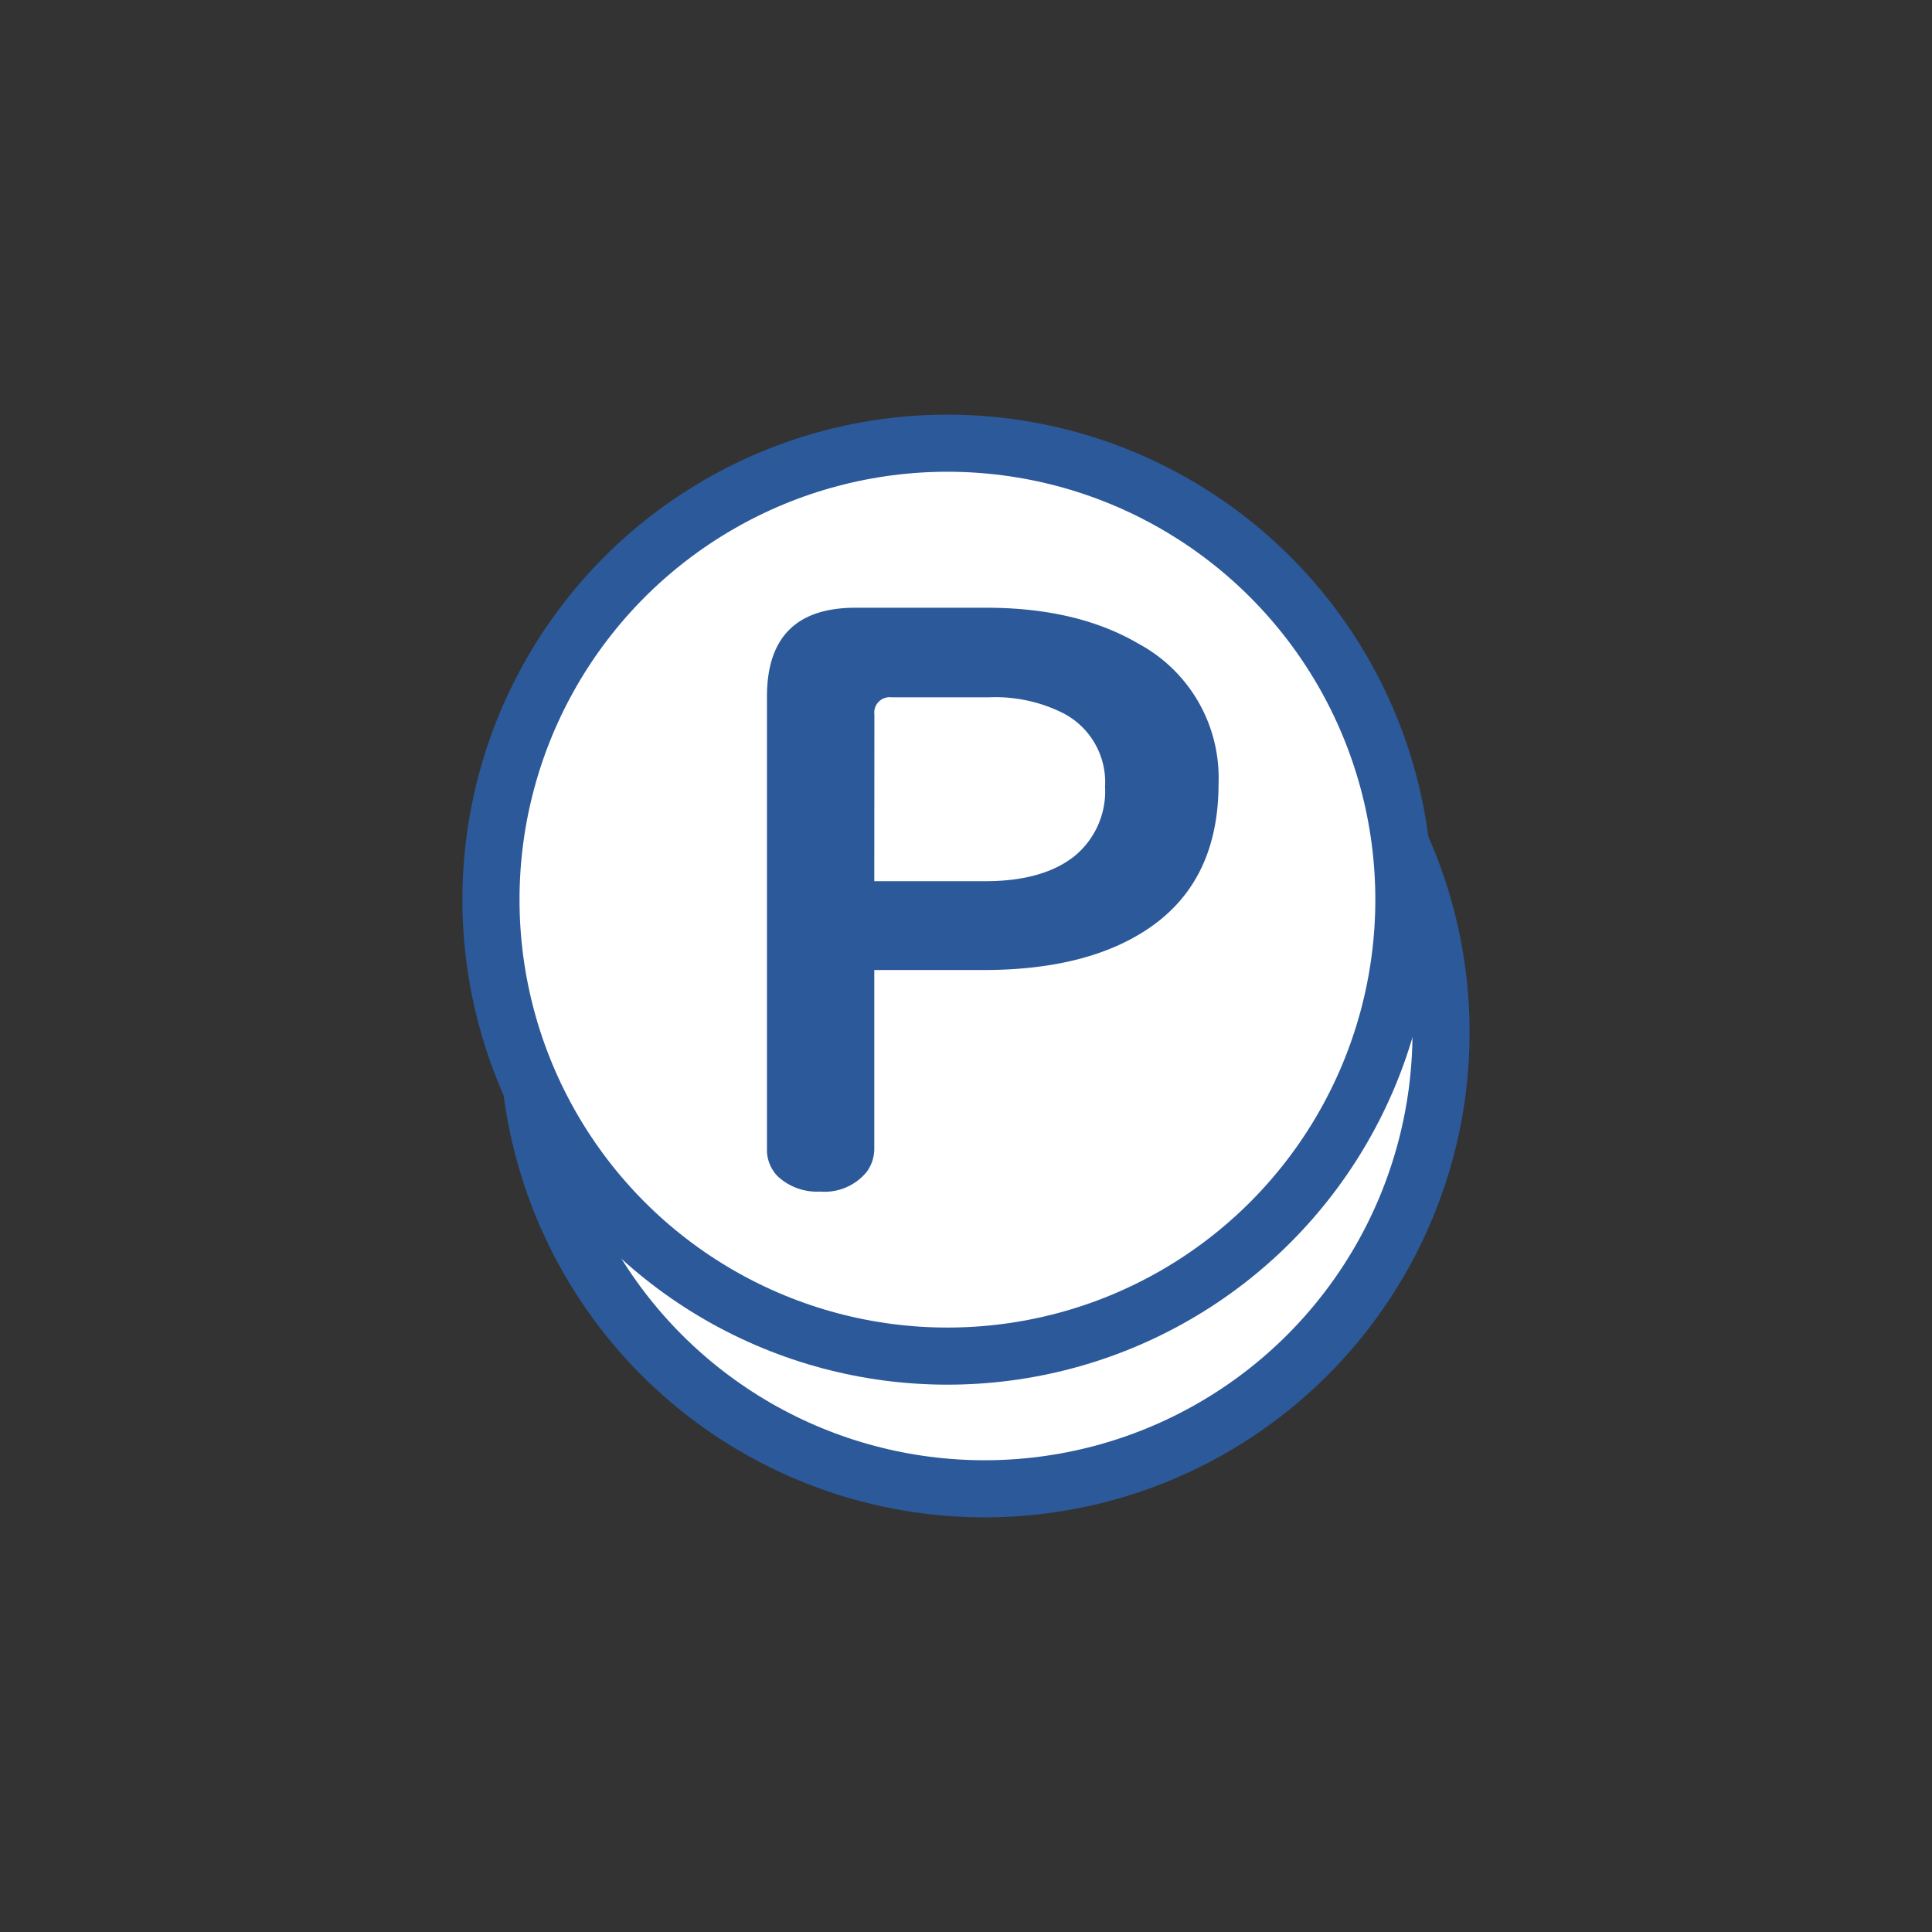
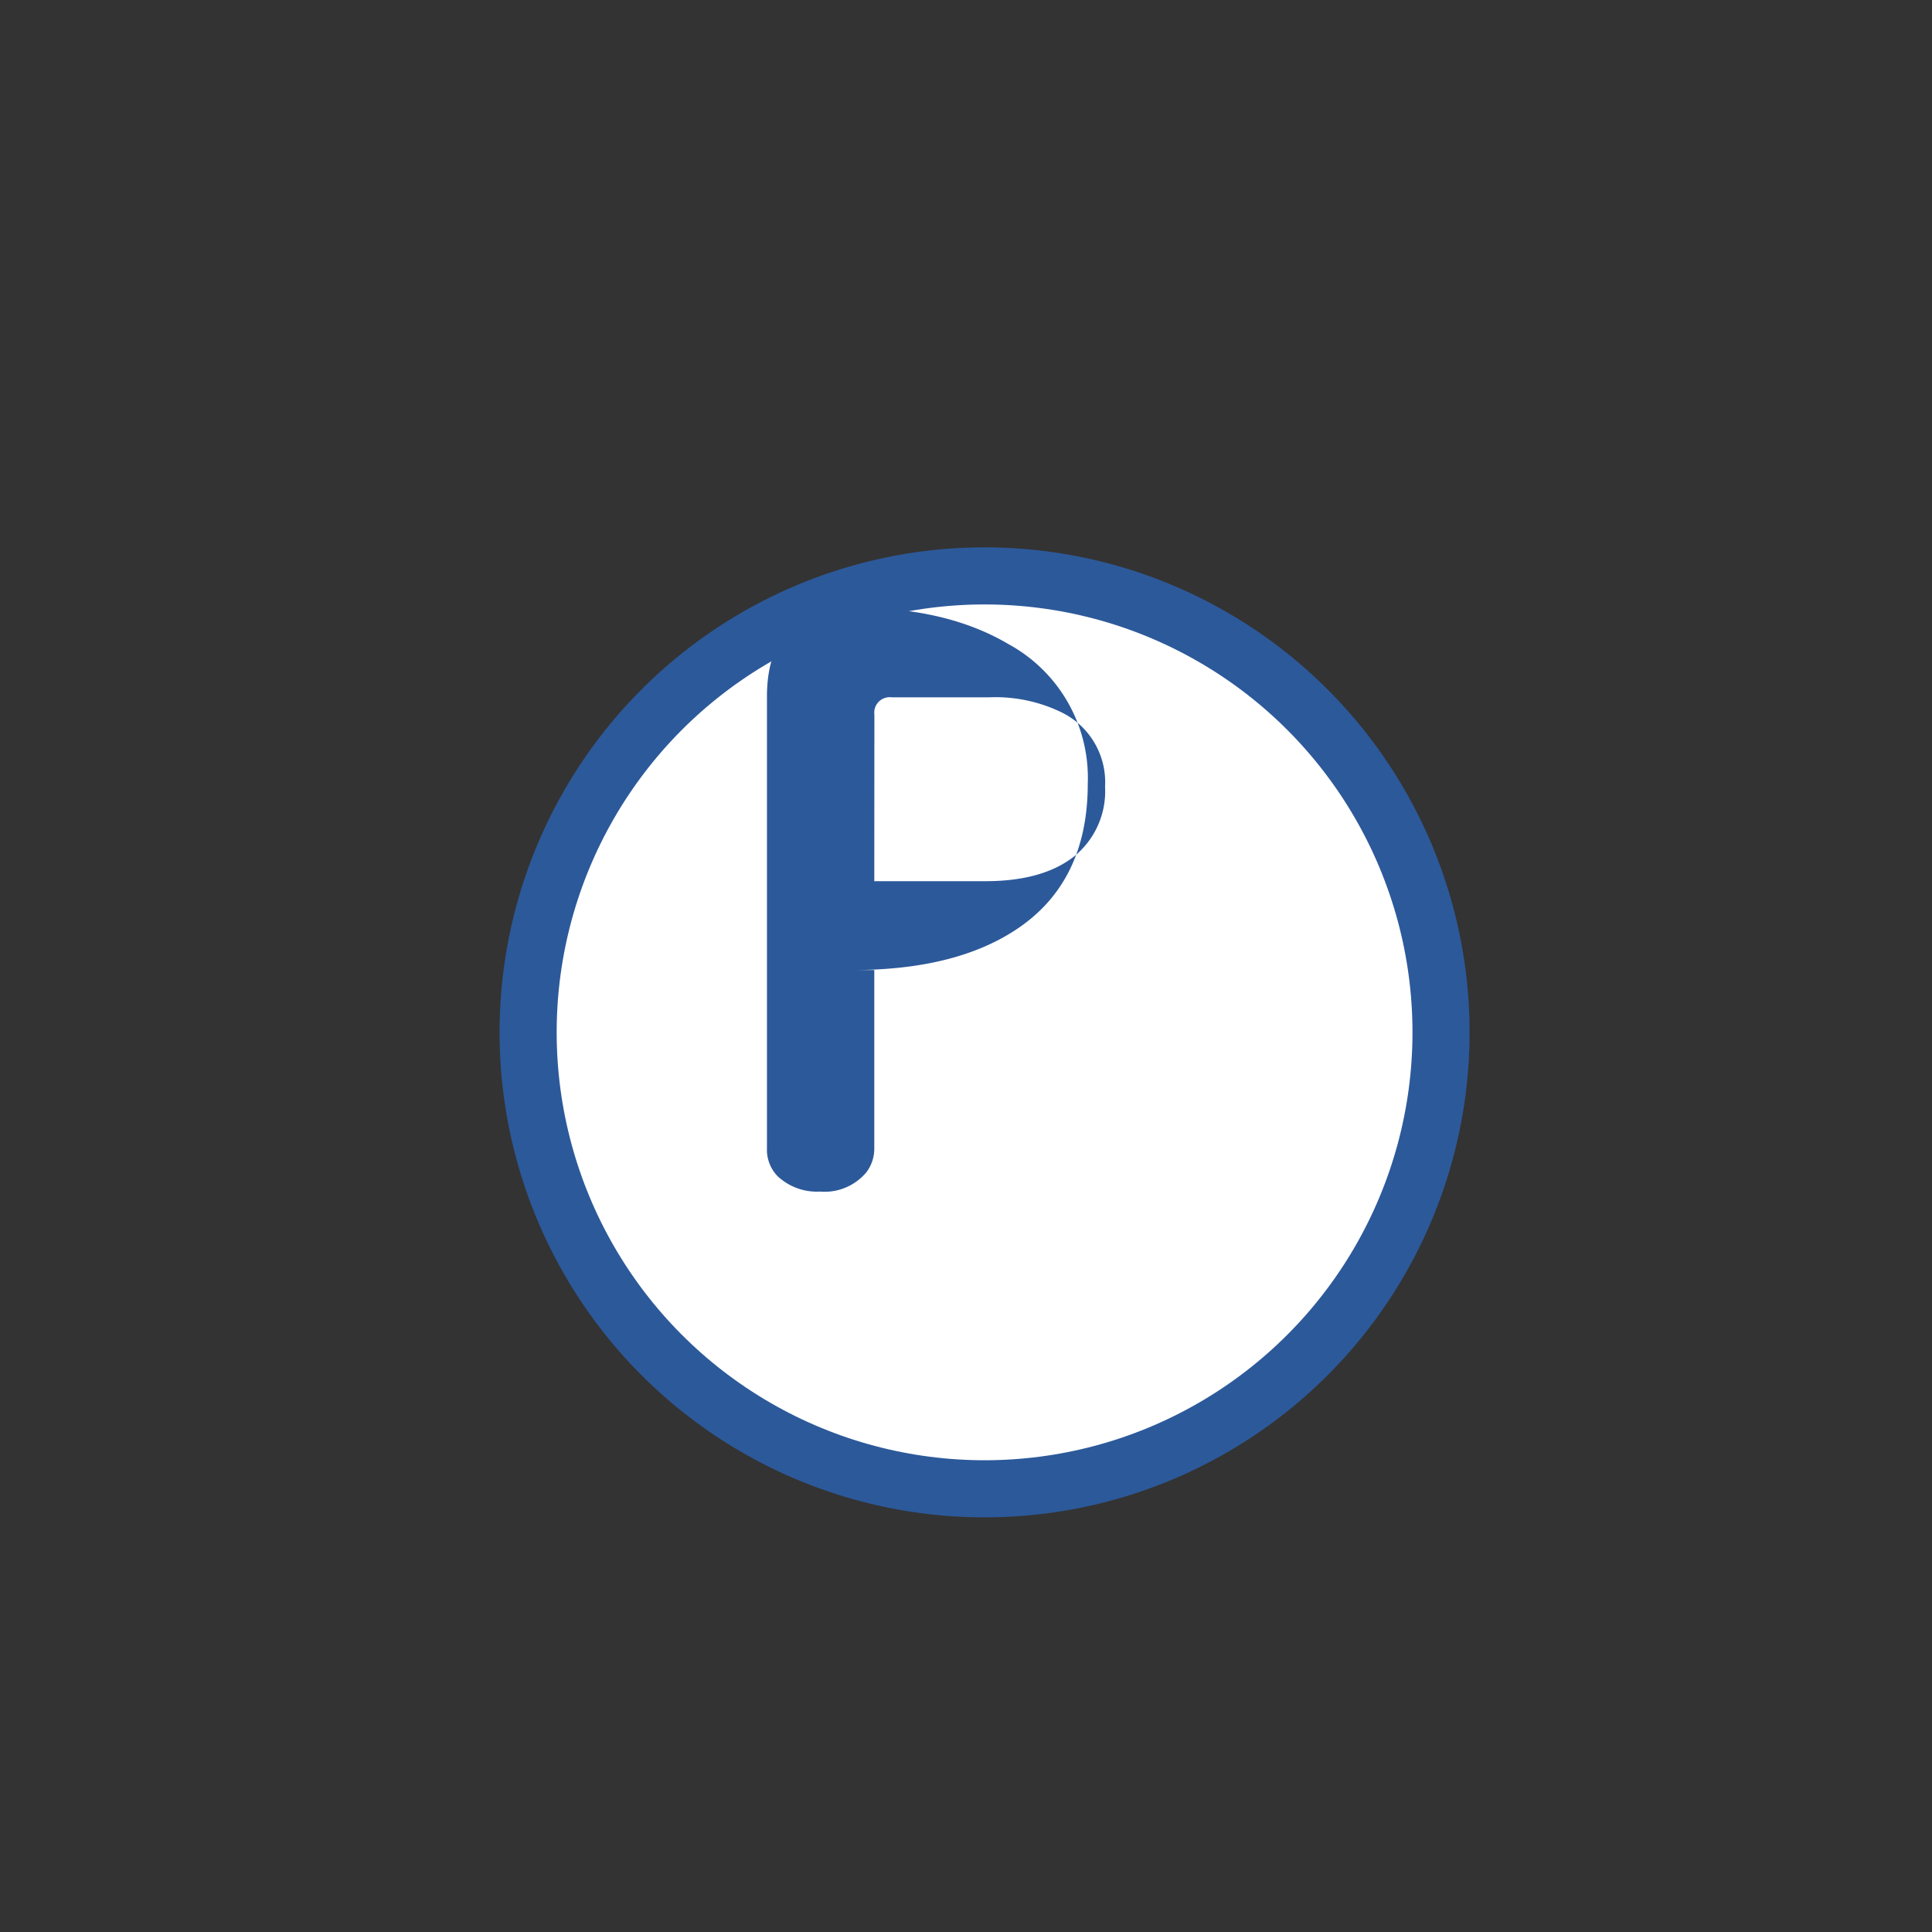
<svg xmlns="http://www.w3.org/2000/svg" viewBox="0 0 182 182">
  <rect x="0" y="0" width="182" height="182" fill="#333333" stroke="none" />
  <defs>
    <style>.cls-1{fill:#fff;stroke:#2c599a;stroke-linecap:round;stroke-linejoin:round;stroke-width:5.38px;}.cls-2{fill:#2c599a;}.cls-3{fill:none;}</style>
  </defs>
  <g id="レイヤー_2" data-name="レイヤー 2">
    <g id="レイヤー_1-2" data-name="レイヤー 1">
      <circle class="cls-1" cx="92.75" cy="97.25" r="43" />
-       <circle class="cls-1" cx="89.25" cy="84.75" r="43" />
-       <path class="cls-2" d="M82.36,91.38v16.78a3.68,3.68,0,0,1-.72,2.24,5.12,5.12,0,0,1-4.39,1.85,5.43,5.43,0,0,1-4-1.45,3.58,3.58,0,0,1-1-2.64V65.62q0-8.37,8.34-8.37H92.91q8.58,0,14.38,3.41a14.35,14.35,0,0,1,7.5,13.18q0,9.39-6.92,13.84-5.73,3.7-15.25,3.7Zm0-8.37H92.83q5.37,0,8.34-2.32a7.91,7.91,0,0,0,2.93-6.59,7.32,7.32,0,0,0-3.95-6.92,14.24,14.24,0,0,0-7-1.49H84a1.45,1.45,0,0,0-1.63,1.63Z" />
+       <path class="cls-2" d="M82.36,91.38v16.78a3.68,3.68,0,0,1-.72,2.24,5.12,5.12,0,0,1-4.39,1.85,5.43,5.43,0,0,1-4-1.45,3.58,3.58,0,0,1-1-2.64V65.62q0-8.37,8.34-8.37q8.58,0,14.38,3.41a14.35,14.35,0,0,1,7.5,13.18q0,9.39-6.92,13.84-5.73,3.7-15.25,3.7Zm0-8.37H92.83q5.37,0,8.34-2.32a7.91,7.91,0,0,0,2.93-6.59,7.32,7.32,0,0,0-3.95-6.92,14.24,14.24,0,0,0-7-1.49H84a1.45,1.45,0,0,0-1.63,1.63Z" />
      <rect class="cls-3" width="182" height="182" />
    </g>
  </g>
</svg>